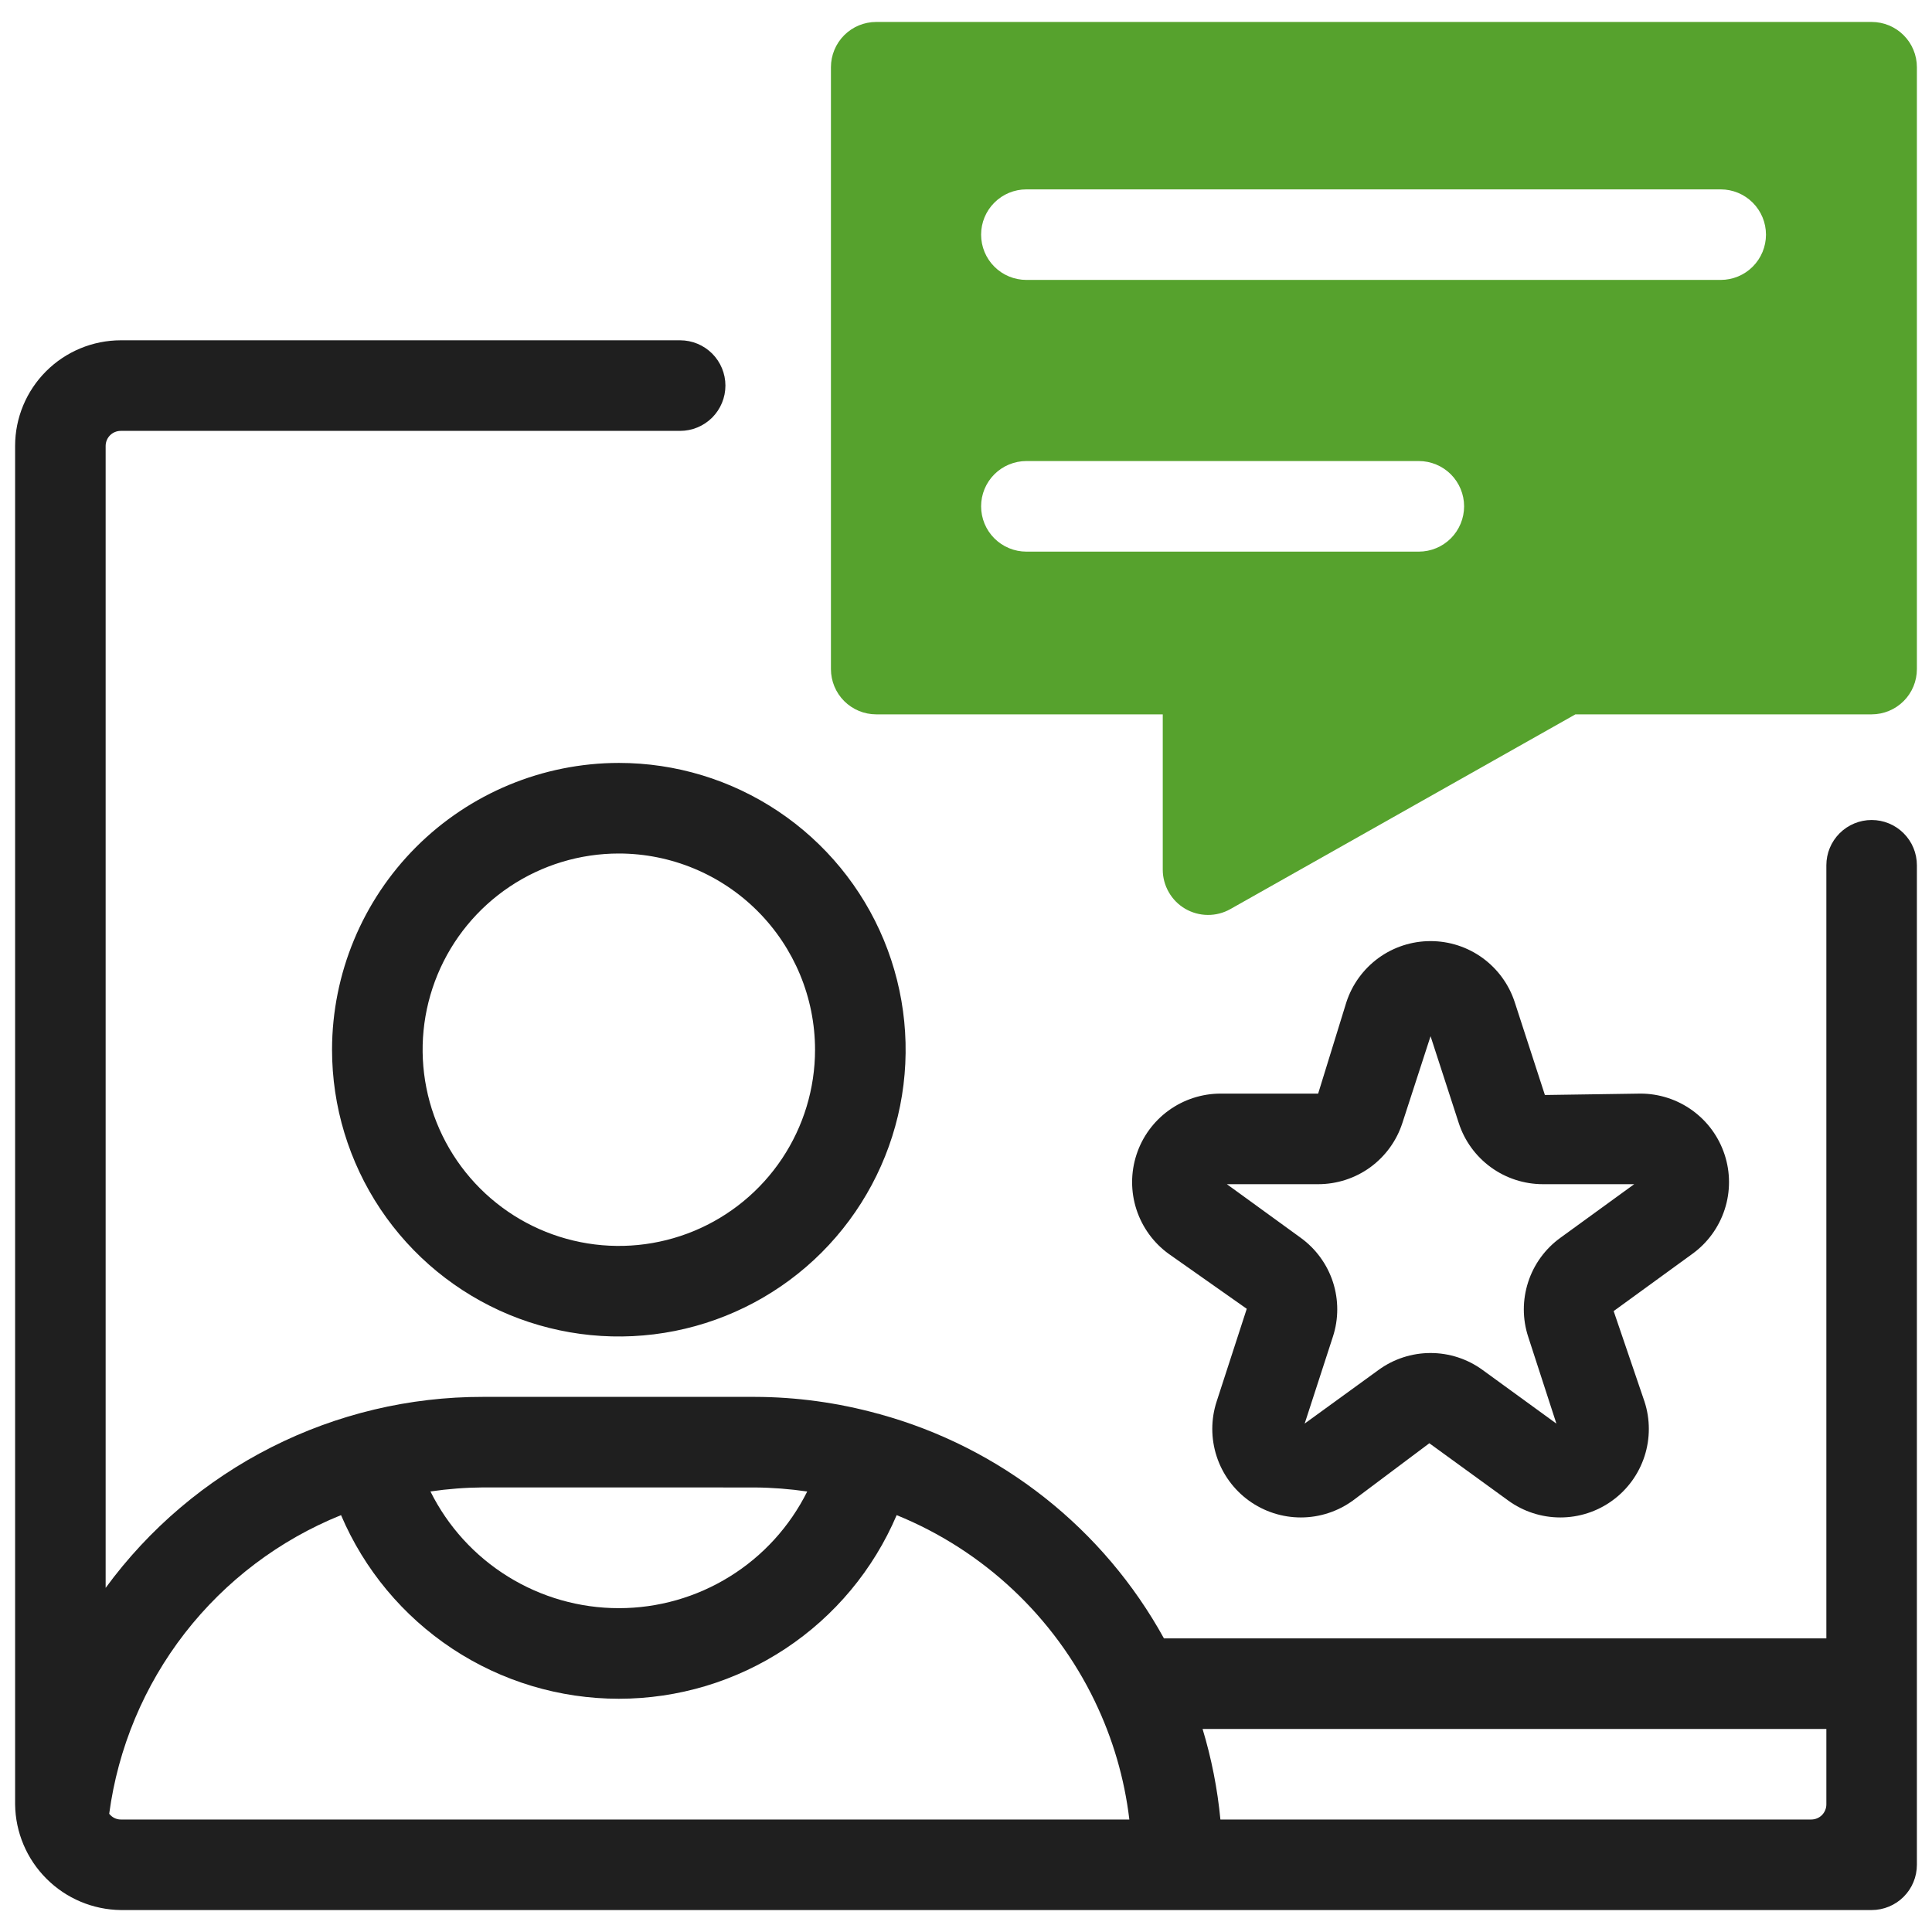
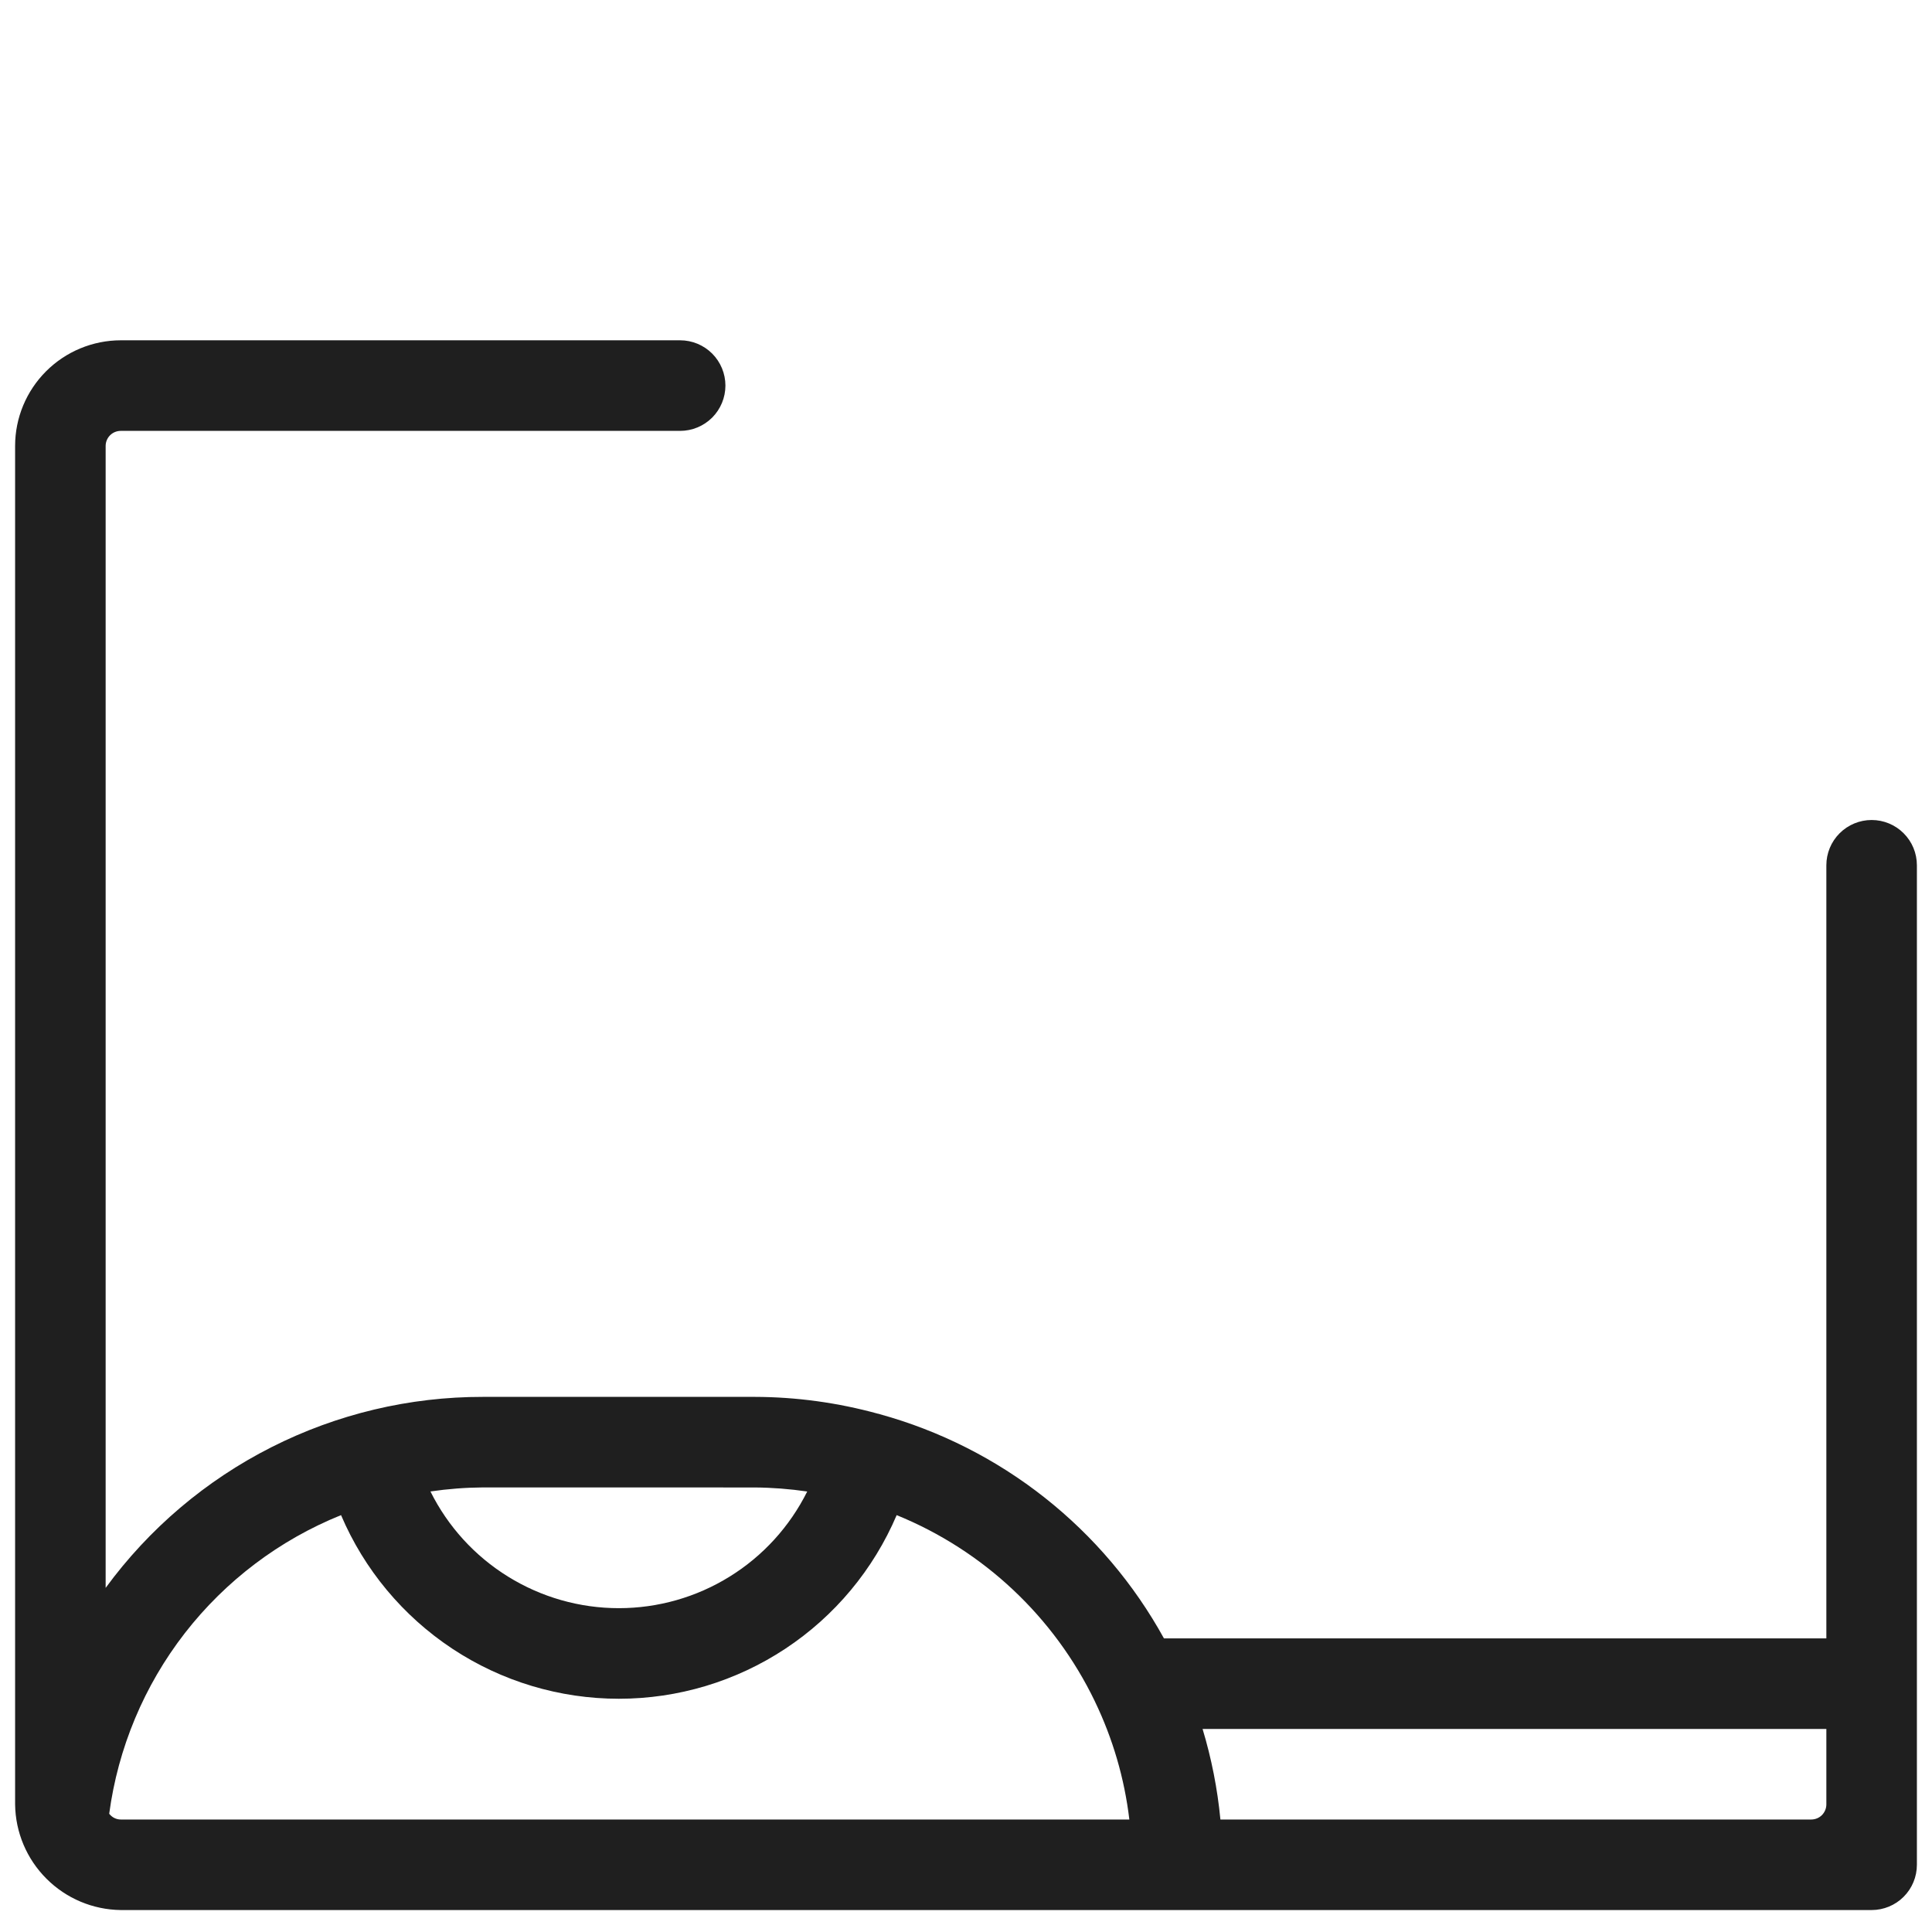
<svg xmlns="http://www.w3.org/2000/svg" width="44" height="44" viewBox="0 0 44 44" fill="none">
  <g clip-path="url(#clip0_15_6)">
-     <path d="M26.614 28.554L28.394 29.807L27.708 31.919C27.576 32.324 27.576 32.761 27.708 33.166C27.839 33.571 28.096 33.924 28.44 34.174C28.785 34.424 29.2 34.559 29.626 34.559C30.052 34.559 30.466 34.424 30.811 34.174L32.552 32.869L34.349 34.174C34.693 34.424 35.108 34.559 35.535 34.559C35.961 34.559 36.376 34.425 36.72 34.174C37.065 33.924 37.321 33.571 37.453 33.165C37.584 32.76 37.584 32.324 37.452 31.919L36.75 29.859L38.545 28.554C38.89 28.304 39.146 27.951 39.278 27.546C39.41 27.141 39.41 26.704 39.278 26.299C39.146 25.894 38.89 25.541 38.545 25.291C38.201 25.041 37.786 24.906 37.36 24.906L35.184 24.938L34.498 22.827C34.367 22.422 34.11 22.069 33.766 21.818C33.421 21.567 33.006 21.433 32.58 21.433C32.154 21.433 31.739 21.567 31.394 21.818C31.05 22.069 30.793 22.422 30.662 22.827L30.02 24.906H27.8C27.374 24.906 26.959 25.041 26.614 25.291C26.27 25.541 26.013 25.894 25.882 26.299C25.75 26.704 25.75 27.141 25.882 27.546C26.014 27.951 26.27 28.304 26.614 28.554ZM30.02 26.969C30.446 26.969 30.861 26.835 31.206 26.585C31.55 26.334 31.807 25.981 31.938 25.576L32.58 23.599L33.222 25.576C33.353 25.981 33.61 26.334 33.954 26.584C34.299 26.835 34.714 26.969 35.14 26.969H37.218L35.537 28.19C35.191 28.44 34.934 28.793 34.803 29.198C34.671 29.604 34.671 30.04 34.804 30.445L35.446 32.422L33.765 31.2C33.421 30.949 33.006 30.814 32.58 30.814C32.154 30.814 31.739 30.949 31.395 31.2L29.713 32.421L30.355 30.445C30.488 30.04 30.488 29.604 30.357 29.198C30.225 28.793 29.968 28.44 29.623 28.19L27.941 26.969H30.02ZM7.562 23.906C7.562 25.198 7.946 26.461 8.663 27.535C9.381 28.609 10.401 29.446 11.594 29.941C12.788 30.435 14.101 30.564 15.368 30.312C16.635 30.06 17.799 29.438 18.712 28.525C19.625 27.611 20.247 26.448 20.5 25.181C20.752 23.914 20.622 22.601 20.128 21.407C19.634 20.214 18.796 19.194 17.722 18.476C16.648 17.758 15.386 17.375 14.094 17.375C12.362 17.377 10.702 18.066 9.477 19.29C8.253 20.515 7.564 22.175 7.562 23.906ZM18.562 23.906C18.562 24.79 18.3 25.654 17.809 26.389C17.318 27.124 16.62 27.697 15.804 28.035C14.987 28.373 14.089 28.462 13.222 28.289C12.355 28.117 11.559 27.691 10.934 27.066C10.309 26.441 9.883 25.645 9.711 24.778C9.538 23.911 9.627 23.013 9.965 22.196C10.303 21.38 10.876 20.682 11.611 20.191C12.346 19.7 13.21 19.438 14.094 19.438C15.278 19.439 16.414 19.91 17.252 20.748C18.09 21.586 18.561 22.722 18.562 23.906Z" fill="#1F1F1F" />
    <path d="M42.625 18.675C42.352 18.675 42.089 18.784 41.896 18.977C41.702 19.171 41.594 19.433 41.594 19.706V37.313H26.508C25.825 36.073 24.901 34.983 23.79 34.106C22.679 33.229 21.403 32.584 20.039 32.208L20.018 32.2L19.997 32.197C19.081 31.945 18.137 31.815 17.188 31.813H11C9.326 31.81 7.676 32.203 6.182 32.959C4.689 33.714 3.395 34.812 2.406 36.163V10.156C2.406 10.065 2.442 9.978 2.507 9.913C2.571 9.849 2.659 9.813 2.75 9.813H15.489C15.763 9.813 16.025 9.704 16.219 9.511C16.412 9.317 16.521 9.055 16.521 8.781C16.521 8.508 16.412 8.246 16.219 8.052C16.025 7.859 15.763 7.75 15.489 7.75H2.75C2.112 7.751 1.5 8.005 1.049 8.456C0.598 8.907 0.344 9.518 0.344 10.156V41.094C0.352 41.73 0.608 42.337 1.058 42.786C1.507 43.236 2.114 43.492 2.75 43.5H42.625C42.898 43.5 43.161 43.392 43.354 43.198C43.548 43.005 43.656 42.742 43.656 42.469V19.706C43.656 19.432 43.548 19.17 43.354 18.977C43.161 18.783 42.898 18.675 42.625 18.675ZM17.188 33.876C17.588 33.879 17.988 33.91 18.384 33.968C17.986 34.766 17.375 35.438 16.616 35.907C15.858 36.377 14.985 36.625 14.093 36.625C13.201 36.625 12.328 36.376 11.57 35.906C10.812 35.437 10.2 34.765 9.803 33.967C10.2 33.909 10.599 33.878 11 33.875L17.188 33.876ZM2.75 41.438C2.699 41.438 2.649 41.426 2.603 41.403C2.558 41.38 2.518 41.347 2.487 41.307C2.688 39.808 3.282 38.389 4.209 37.194C5.137 36 6.364 35.072 7.767 34.506C8.295 35.746 9.177 36.804 10.301 37.548C11.426 38.292 12.745 38.688 14.094 38.688C15.442 38.688 16.761 38.292 17.886 37.548C19.011 36.805 19.892 35.747 20.421 34.506C22.399 35.311 24.007 36.822 24.934 38.745V38.746C25.343 39.594 25.609 40.503 25.72 41.438L2.75 41.438ZM27.794 41.438C27.727 40.739 27.591 40.048 27.388 39.376H41.594V41.095C41.594 41.186 41.557 41.273 41.493 41.338C41.429 41.402 41.341 41.438 41.25 41.438H27.794Z" fill="#1F1F1F" />
-     <path d="M42.625 0.5H19.955C19.682 0.5 19.42 0.608 19.226 0.802C19.033 0.995 18.924 1.258 18.924 1.531V15.238C18.924 15.511 19.033 15.774 19.226 15.967C19.42 16.16 19.682 16.269 19.955 16.269H26.481V19.807C26.481 19.987 26.529 20.164 26.619 20.32C26.708 20.476 26.837 20.606 26.993 20.697C27.148 20.787 27.325 20.836 27.505 20.837C27.685 20.839 27.862 20.793 28.019 20.705L35.879 16.269H42.625C42.898 16.269 43.161 16.16 43.354 15.967C43.548 15.774 43.656 15.511 43.656 15.238V1.531C43.656 1.258 43.548 0.995 43.354 0.802C43.161 0.608 42.898 0.5 42.625 0.5ZM32.312 12.563H23.375C23.102 12.563 22.839 12.454 22.646 12.261C22.452 12.067 22.344 11.805 22.344 11.531C22.344 11.258 22.452 10.996 22.646 10.802C22.839 10.609 23.102 10.5 23.375 10.5H32.312C32.586 10.5 32.848 10.609 33.042 10.802C33.235 10.996 33.344 11.258 33.344 11.531C33.344 11.805 33.235 12.067 33.042 12.261C32.848 12.454 32.586 12.563 32.312 12.563ZM39.188 6.375H23.375C23.102 6.375 22.839 6.267 22.646 6.073C22.452 5.88 22.344 5.617 22.344 5.344C22.344 5.07 22.452 4.808 22.646 4.615C22.839 4.421 23.102 4.313 23.375 4.313H39.188C39.461 4.313 39.723 4.421 39.917 4.615C40.11 4.808 40.219 5.07 40.219 5.344C40.219 5.617 40.11 5.88 39.917 6.073C39.723 6.267 39.461 6.375 39.188 6.375Z" fill="#56A22D" />
  </g>
  <defs>
    <clipPath id="clip0_15_6">
      <rect width="44" height="44" fill="white" />
    </clipPath>
  </defs>
</svg>